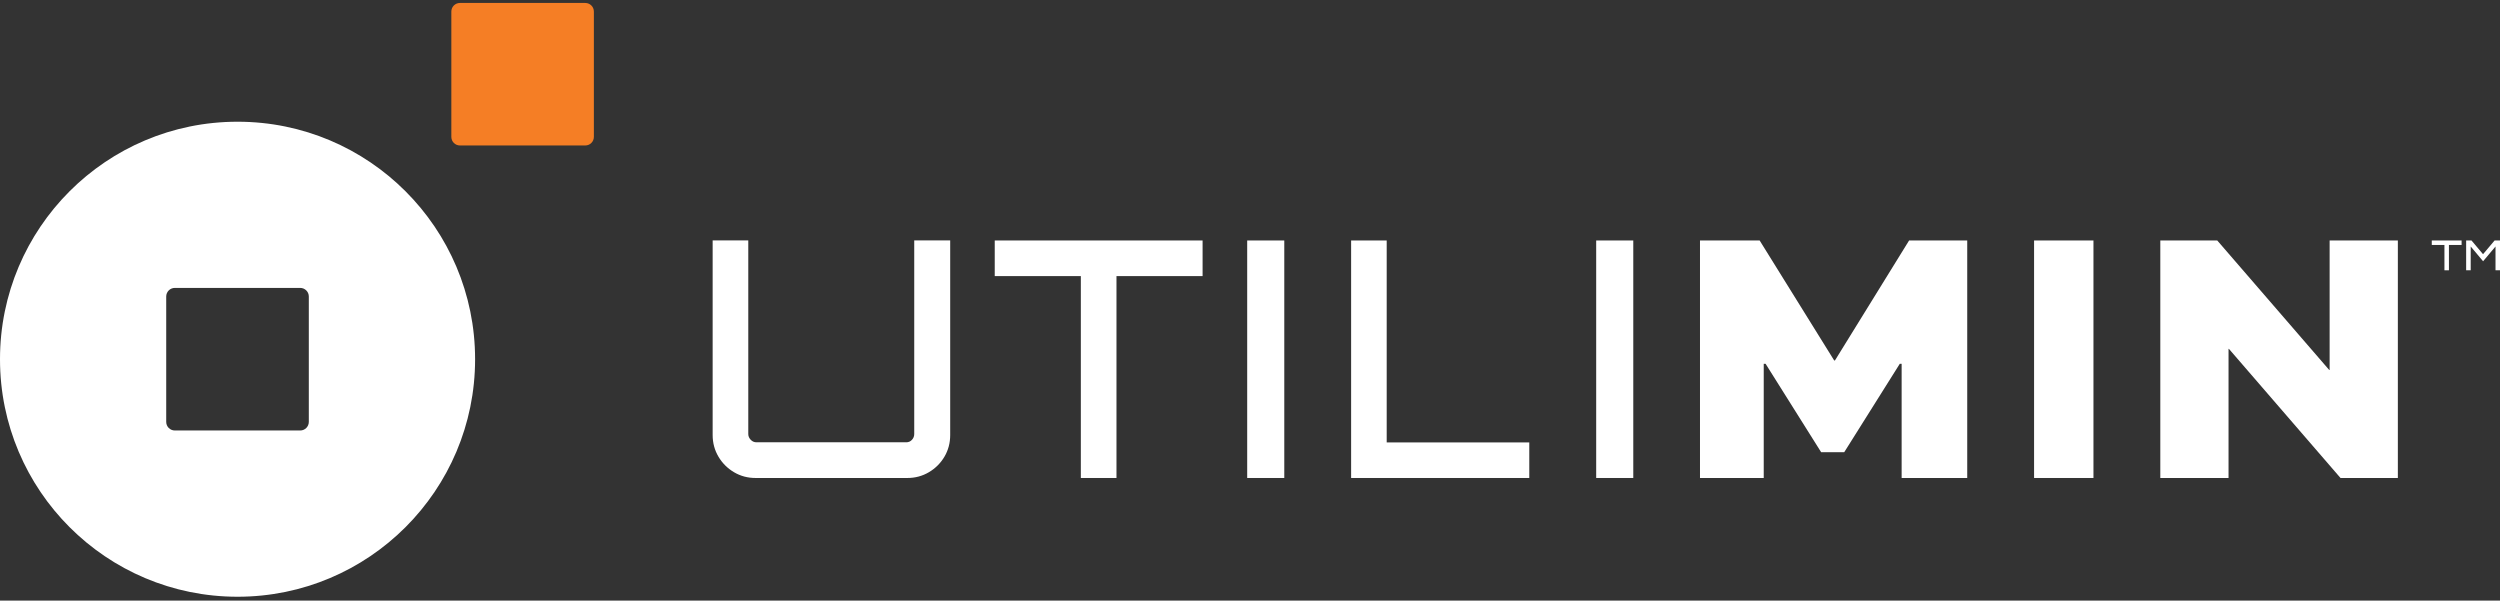
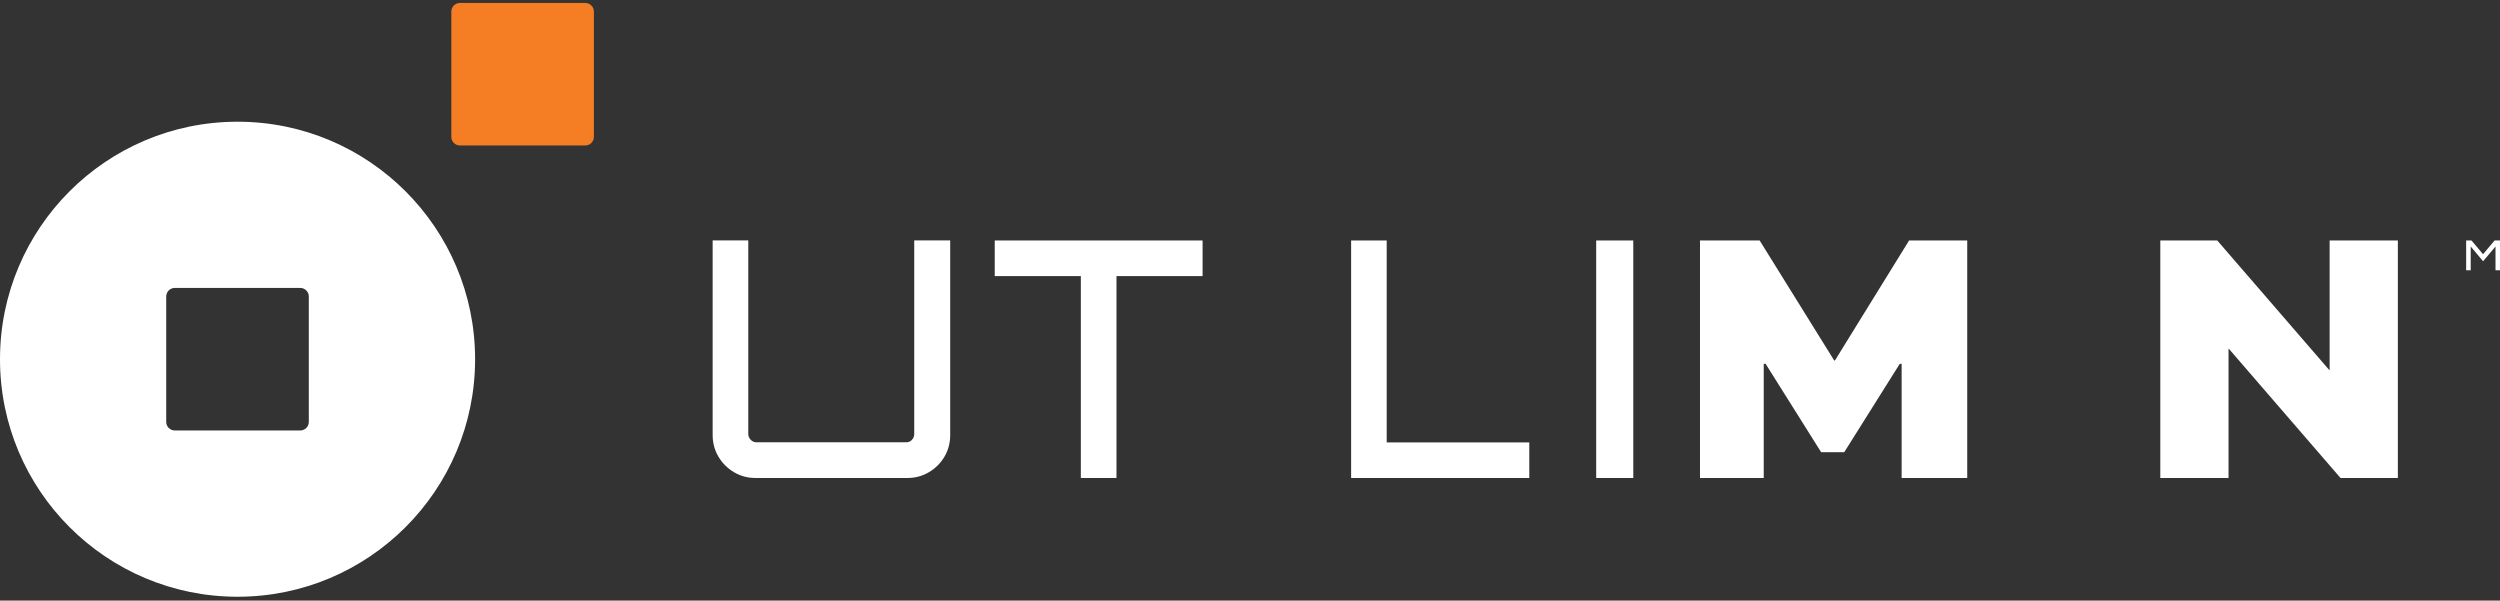
<svg xmlns="http://www.w3.org/2000/svg" width="512" height="123" viewBox="0 0 512 123" fill="none">
  <rect x="0" y="0" width="512" height="123" fill="#333333" stroke="none" />
  <g clip-path="url(#clip0_252_288)">
    <path d="M119.868 0.607H94.192C93.221 0.607 92.435 1.393 92.435 2.363V28.036C92.435 29.006 93.221 29.792 94.192 29.792H119.868C120.838 29.792 121.625 29.006 121.625 28.036V2.363C121.625 1.393 120.838 0.607 119.868 0.607Z" fill="#F57E25" />
    <path d="M48.65 24.928C21.784 24.928 0 46.709 0 73.57C0 100.432 21.784 122.213 48.65 122.213C75.516 122.213 97.3 100.432 97.3 73.57C97.3 46.709 75.516 24.928 48.65 24.928ZM63.245 86.407C63.245 87.366 62.461 88.163 61.488 88.163H35.798C34.839 88.163 34.041 87.38 34.041 86.407V60.721C34.041 59.761 34.825 58.964 35.798 58.964H61.488C62.448 58.964 63.245 59.748 63.245 60.721V86.407Z" fill="white" />
    <path d="M150.315 96.703C148.99 95.919 147.923 94.852 147.139 93.528C146.355 92.203 145.95 90.717 145.95 89.096V49.236H153.247V88.893C153.247 89.339 153.423 89.731 153.761 90.082C154.099 90.433 154.49 90.582 154.936 90.582H185.613C186.059 90.582 186.451 90.42 186.762 90.082C187.072 89.744 187.235 89.352 187.235 88.893V49.236H194.6V89.096C194.6 90.717 194.208 92.19 193.424 93.528C192.64 94.852 191.573 95.919 190.248 96.703C188.924 97.487 187.451 97.892 185.829 97.892H154.747C153.126 97.892 151.653 97.5 150.315 96.703Z" fill="white" />
    <path d="M221.357 97.892V56.545H203.722V49.249H246.29V56.545H228.655V97.892H221.357Z" fill="white" />
-     <path d="M255.426 97.892V49.249H263.021V97.892H255.426Z" fill="white" />
    <path d="M326.9 97.892V49.249H334.495V97.892H326.9Z" fill="white" />
    <path d="M276.71 97.892V49.249H283.994V90.609H313.197V97.892H276.71Z" fill="white" />
    <path d="M389.456 97.892V74.503H389.078L377.699 92.609H372.969L361.591 74.503H361.212V97.892H348.158V49.249H360.374L375.645 73.827H375.794L390.983 49.249H402.889V97.892H389.456Z" fill="white" />
-     <path d="M416.579 97.892V49.249H428.741V97.892H416.579Z" fill="white" />
    <path d="M491.081 49.249V97.892H479.337L456.485 71.449H456.404V97.892H442.431V49.249H454.093L477.026 75.773H477.107V49.249H491.081Z" fill="white" />
-     <path d="M500.621 55.356V50.168H498.027V49.249H504.135V50.168H501.54V55.356H500.621Z" fill="white" />
    <path d="M505.067 55.356V49.249H506.162L508.527 52.06L510.892 49.249H512V55.356H511.081V50.479L508.54 53.505L506 50.479V55.356H505.081H505.067Z" fill="white" />
  </g>
  <defs>
    <clipPath id="clip0_252_288">
      <rect width="512" height="121.607" fill="white" transform="translate(0 0.607)" />
    </clipPath>
  </defs>
</svg>